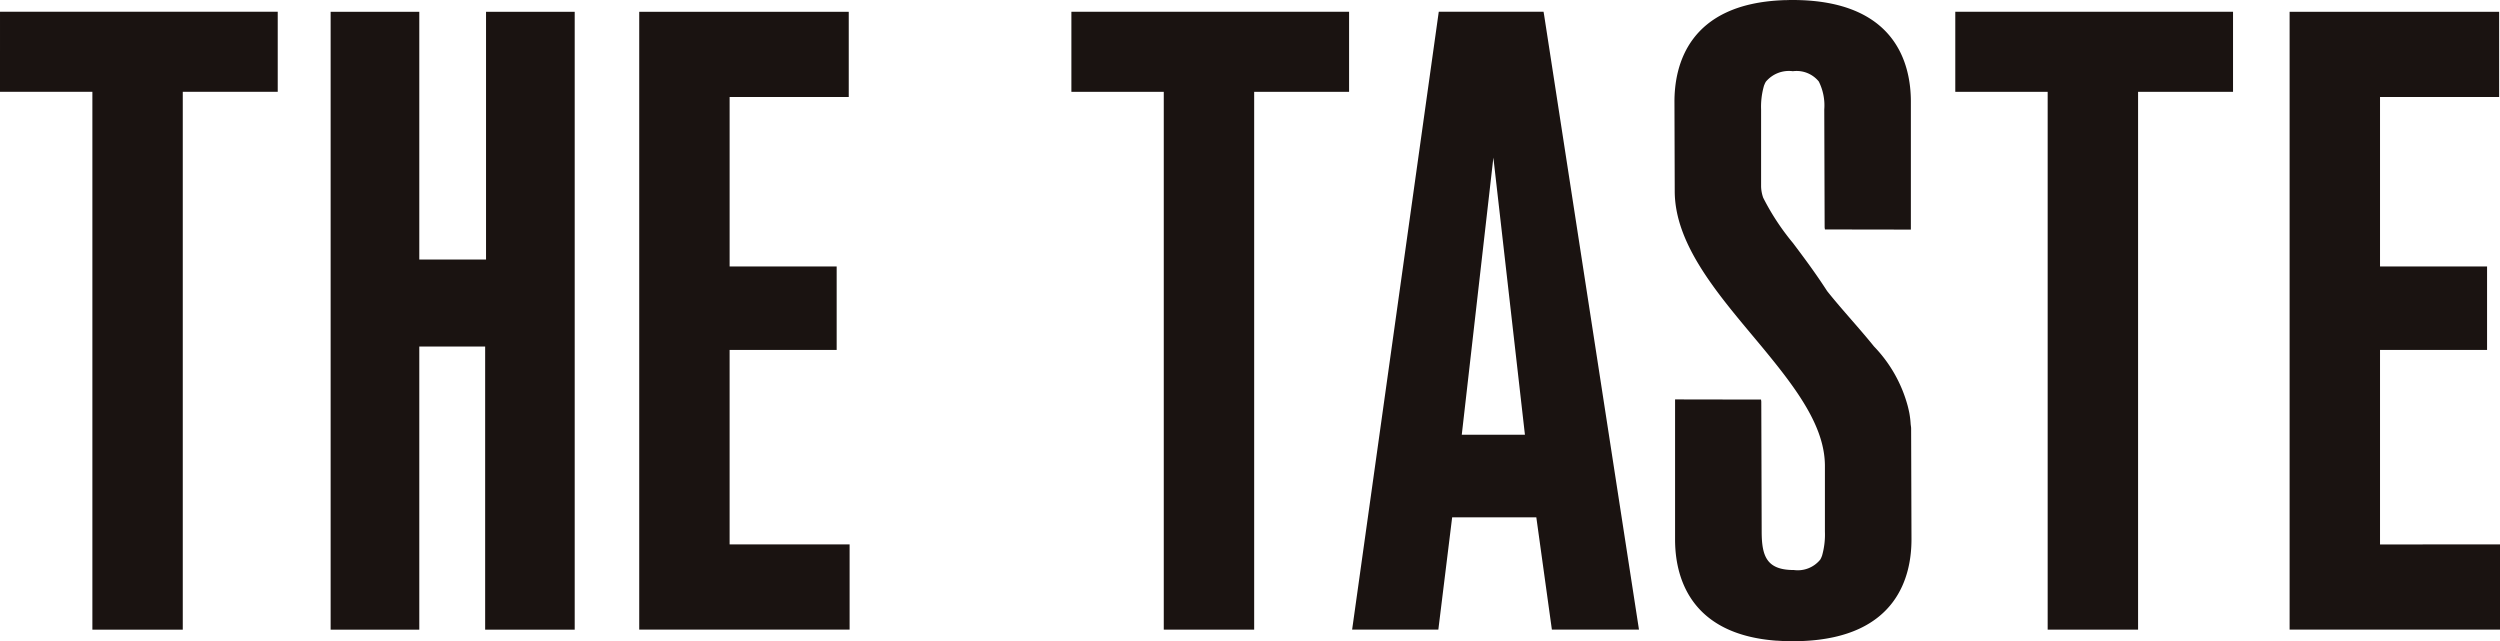
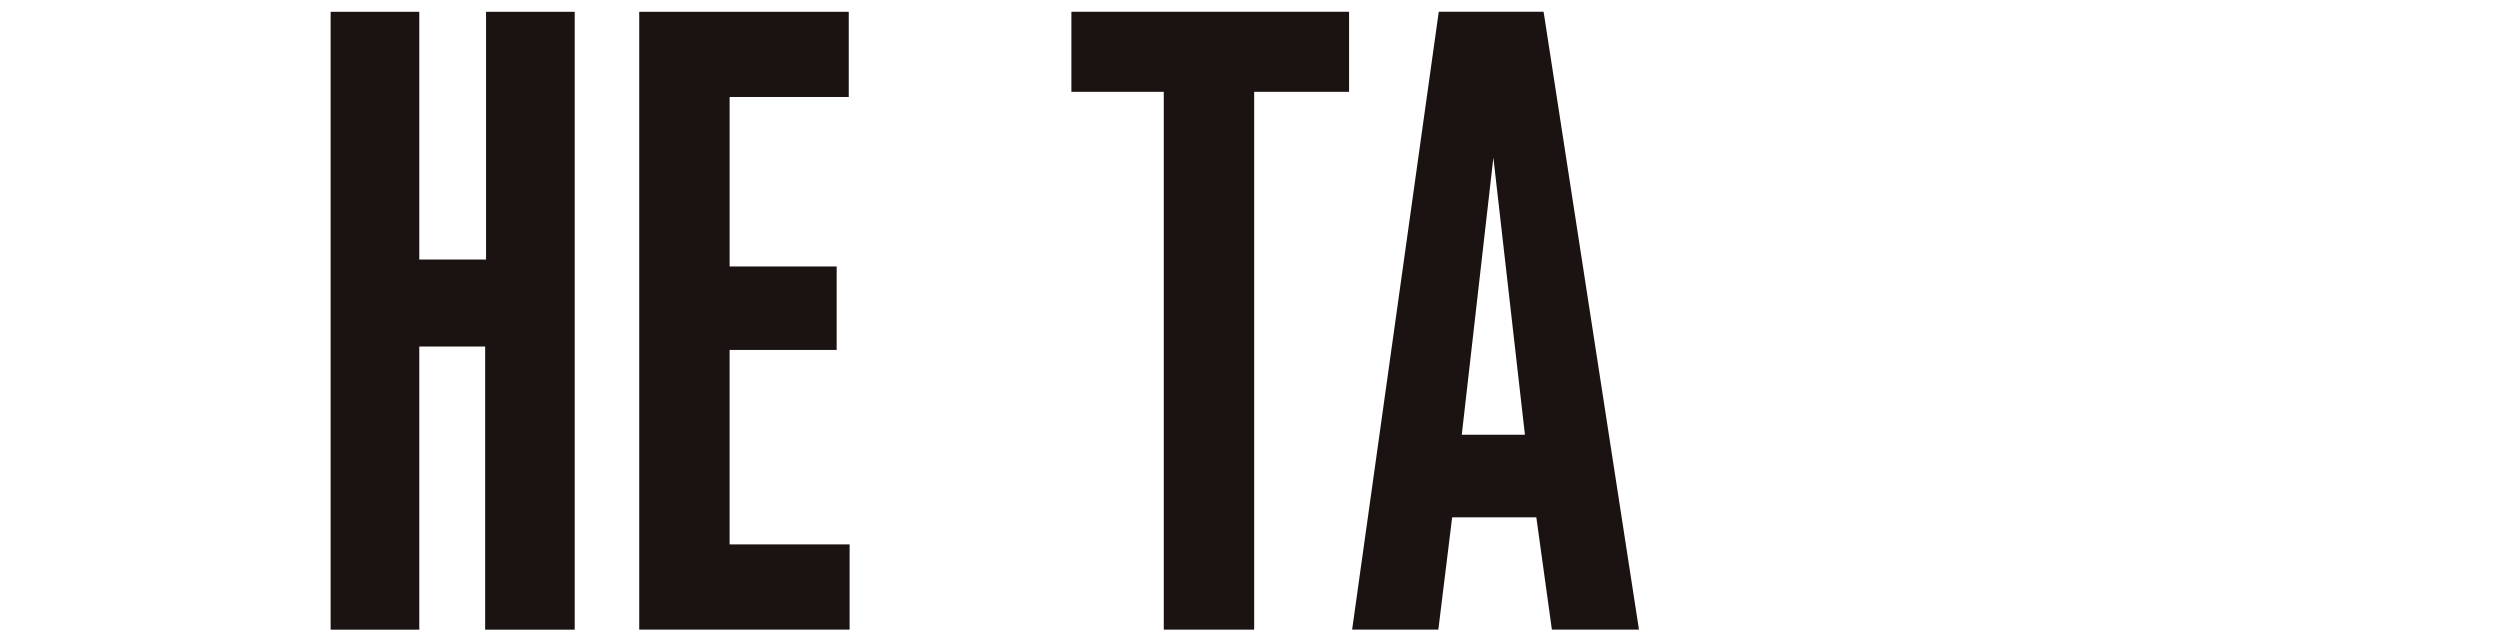
<svg xmlns="http://www.w3.org/2000/svg" width="237.287" height="60.867" viewBox="0 0 237.287 60.867">
  <g id="the_taste" transform="translate(-451.574 -191.094)">
-     <path id="パス_995" data-name="パス 995" d="M666.51,231.5c-.008-.058-.016-.115-.021-.175a8.511,8.511,0,0,0-.115-.98c-.016-.092-.035-.179-.055-.266l-.032-.143c-.029-.124-.058-.248-.09-.365a12.987,12.987,0,0,0-3.191-5.6c-.674-.837-1.4-1.674-2.131-2.514-.771-.888-1.569-1.8-2.312-2.736-1.114-1.727-2.243-3.231-3.241-4.558a22.9,22.9,0,0,1-2.827-4.3,3.462,3.462,0,0,1-.2-1.059v-7.316a7.232,7.232,0,0,1,.279-2.276l.034-.078a1.819,1.819,0,0,1,.14-.286,2.854,2.854,0,0,1,2.564-.995,2.714,2.714,0,0,1,2.459.976,5.057,5.057,0,0,1,.52,2.65l.035,11.2.027.194,8.158.013V200.742c0-3.6-1.46-9.648-11.25-9.648h-.073c-.11,0-.216,0-.321.007l-.271.006c-.073,0-.146,0-.217.006-8.993.359-10.317,6.21-10.307,9.665l.026,8.48c.016,4.881,3.809,9.416,7.478,13.8l.762.913c3.291,3.981,6.015,7.583,6.015,11.355v6.236a7.351,7.351,0,0,1-.276,2.289l-.035.082a1.679,1.679,0,0,1-.131.274,2.745,2.745,0,0,1-2.5.991c-2.564,0-3.054-1.275-3.061-3.626l-.037-12.36-.024-.193-8.159-.014v13.307c0,3.322,1.252,8.985,9.631,9.593l.076,0c.5.036.974.052,1.464.052h.07c.169,0,.332,0,.495-.011l.31-.007c9.068-.356,10.4-6.209,10.393-9.666l-.034-10.5C666.536,231.683,666.523,231.593,666.51,231.5Z" transform="translate(-33.567 0)" fill="#1a1311" />
    <path id="パス_996" data-name="パス 996" d="M625.186,192.443H615.24l-8.159,58.188-.064.454H615.2l1.311-10.652H624.5l1.476,10.652h8.267l-9-58.306Zm-1.768,40.148h-5.994l3-26.3Z" transform="translate(-27.106 -0.235)" fill="#1a1311" />
-     <path id="パス_997" data-name="パス 997" d="M451.574,200.047h8.768v51.046h8.58V200.047h9.013v-7.6h-26.36Z" transform="translate(0 -0.237)" fill="#1a1311" />
    <path id="パス_998" data-name="パス 998" d="M504.335,215.967H498V192.451h-8.415v58.642H498V224.219h6.251v26.874h8.5V192.451h-8.416Z" transform="translate(-6.629 -0.237)" fill="#1a1311" />
    <path id="パス_999" data-name="パス 999" d="M533.639,224.546H543.8v-7.923h-10.16V200.538h11.307v-8.088H525.06v58.642h19.968v-8.087H533.639Z" transform="translate(-12.814 -0.237)" fill="#1a1311" />
    <path id="パス_1000" data-name="パス 1000" d="M574.743,200.047h8.768v51.046h8.58V200.047H601.1v-7.6H574.743Z" transform="translate(-21.478 -0.237)" fill="#1a1311" />
-     <path id="パス_1001" data-name="パス 1001" d="M676.357,200.047h8.768v51.046h8.581V200.047h9.013v-7.6H676.357Z" transform="translate(-39.197 -0.237)" fill="#1a1311" />
-     <path id="パス_1002" data-name="パス 1002" d="M723.372,243.006V224.546h10.16v-7.923h-10.16V200.538h11.306v-8.088H714.791v58.642H734.76v-8.087Z" transform="translate(-45.899 -0.237)" fill="#1a1311" />
  </g>
</svg>